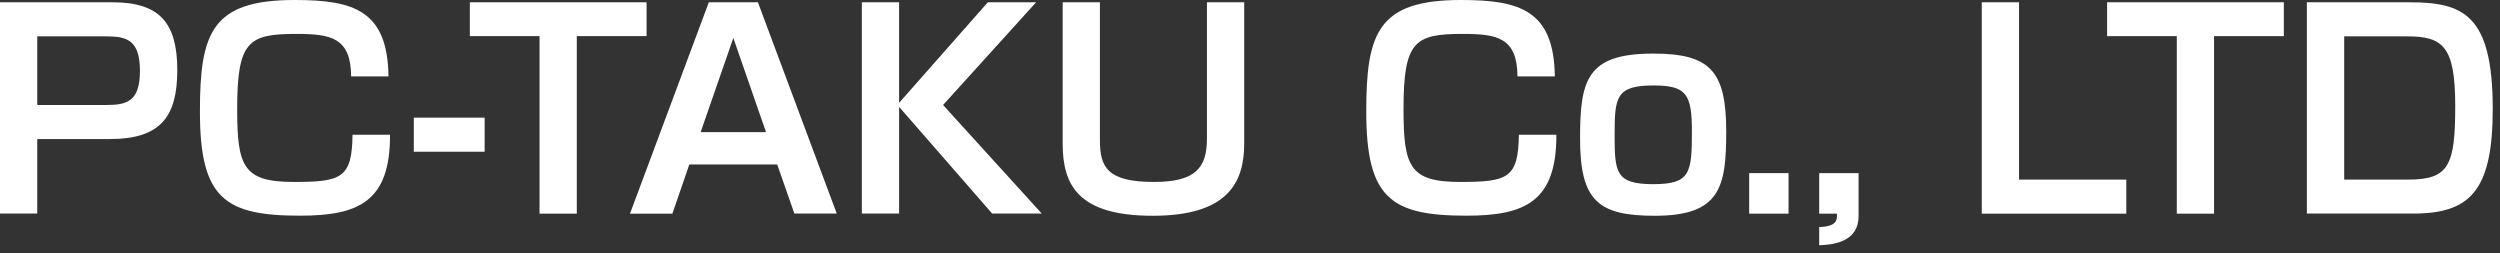
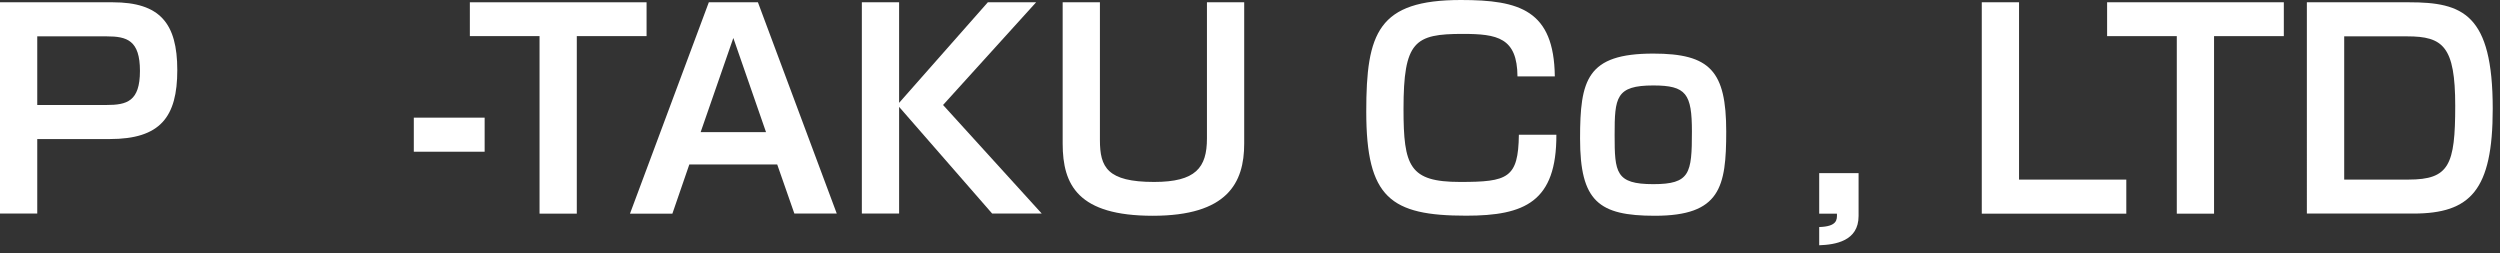
<svg xmlns="http://www.w3.org/2000/svg" id="_レイヤー_1" data-name="レイヤー_1" version="1.1" viewBox="0 0 306 31">
  <rect x="0" y="0" width="306" height="31" fill="#333333" stroke="none" />
  <defs>
    <style>
      .st0 {
        fill: none;
      }

      .st1 {
        fill: #fff;
      }

      .st2 {
        clip-path: url(#clippath);
      }
    </style>
    <clipPath id="clippath">
      <rect class="st0" y=".02" width="305.11" height="30" />
    </clipPath>
  </defs>
  <g class="st2">
    <g>
      <path class="st1" d="M13.79.28c5.78,0,7.91,2.56,7.91,8.3s-2.07,8.44-8.27,8.44H4.56v9.12H0V.28h13.79ZM4.56,4.45v8.4h8.47c2.49,0,4.1-.43,4.1-4.17s-1.58-4.23-4.07-4.23H4.56Z" />
-       <path class="st1" d="M42.98,9.37c-.03-4.76-2.46-5.22-6.7-5.22-5.88,0-7.25.89-7.25,9.19,0,7.02.72,8.93,6.93,8.93,5.84,0,7.12-.46,7.19-5.78h4.59c.03,8.21-3.87,9.91-11.03,9.91-9.26,0-12.24-2.17-12.24-12.74C24.47,4.01,25.91,0,36.06,0c7.19,0,11.39,1.25,11.49,9.35h-4.57Z" />
      <path class="st1" d="M59.32,14.4v4.17h-8.67v-4.17h8.67Z" />
      <path class="st1" d="M70.6,4.42v21.73h-4.56V4.42h-8.53V.28h21.63v4.14h-8.54Z" />
      <path class="st1" d="M84.37,20.14l-2.07,6.01h-5.19L86.76.28h6.01l9.65,25.86h-5.19l-2.1-6.01h-10.77.01ZM93.76,16.17l-4-11.52-4,11.52h8.01-.01Z" />
      <path class="st1" d="M120.91.28h5.91l-11.39,12.57,12.08,13.29h-6.07l-11.39-13.06v13.06h-4.56V.28h4.56v12.31L120.91.28Z" />
      <path class="st1" d="M134.63.28v16.87c0,3.31.89,5.12,6.63,5.12,5.09,0,6.47-1.74,6.47-5.32V.28h4.56v17.3c0,4.82-2.07,8.83-11.19,8.83s-11.03-3.74-11.03-8.83V.28h4.56Z" />
      <path class="st1" d="M185.74,9.37c-.03-4.76-2.46-5.22-6.7-5.22-5.88,0-7.25.89-7.25,9.19,0,7.02.72,8.93,6.93,8.93,5.84,0,7.12-.46,7.19-5.78h4.59c.03,8.21-3.87,9.91-11.03,9.91-9.26,0-12.24-2.17-12.24-12.74C167.23,4.01,168.67,0,178.82,0c7.19,0,11.39,1.25,11.49,9.35h-4.57Z" />
-       <path class="st1" d="M211.29,16.1c0,6.79-.72,10.31-8.73,10.31-6.89,0-9.16-1.77-9.16-9.45,0-7.19.82-10.4,8.96-10.4,6.96,0,8.93,2.13,8.93,9.55h0ZM202.36,22.54c4.5,0,4.73-1.31,4.73-6.43,0-4.63-.69-5.65-4.73-5.65-4.59,0-4.73,1.48-4.73,6.07s.13,6.01,4.73,6.01Z" />
-       <path class="st1" d="M218.92,21.19v4.96h-4.82v-4.96h4.82Z" />
+       <path class="st1" d="M211.29,16.1c0,6.79-.72,10.31-8.73,10.31-6.89,0-9.16-1.77-9.16-9.45,0-7.19.82-10.4,8.96-10.4,6.96,0,8.93,2.13,8.93,9.55ZM202.36,22.54c4.5,0,4.73-1.31,4.73-6.43,0-4.63-.69-5.65-4.73-5.65-4.59,0-4.73,1.48-4.73,6.07s.13,6.01,4.73,6.01Z" />
      <path class="st1" d="M227.49,21.19v5.25c0,3.08-2.86,3.51-4.82,3.58v-2.23c2.2-.07,2.2-.89,2.17-1.64h-2.17v-4.96h4.82Z" />
      <path class="st1" d="M247.13.28v21.7h13.13v4.17h-17.69V.28h4.56Z" />
      <path class="st1" d="M271,4.42v21.73h-4.56V4.42h-8.53V.28h21.63v4.14h-8.54Z" />
      <path class="st1" d="M294.87.28c6.56,0,10.24,1.41,10.24,13.03,0,9.98-2.72,12.83-9.72,12.83h-13.03V.28h12.51ZM286.93,4.45v17.53h7.88c4.96,0,5.71-1.77,5.71-9.03s-1.48-8.5-5.88-8.5h-7.71Z" />
    </g>
  </g>
</svg>